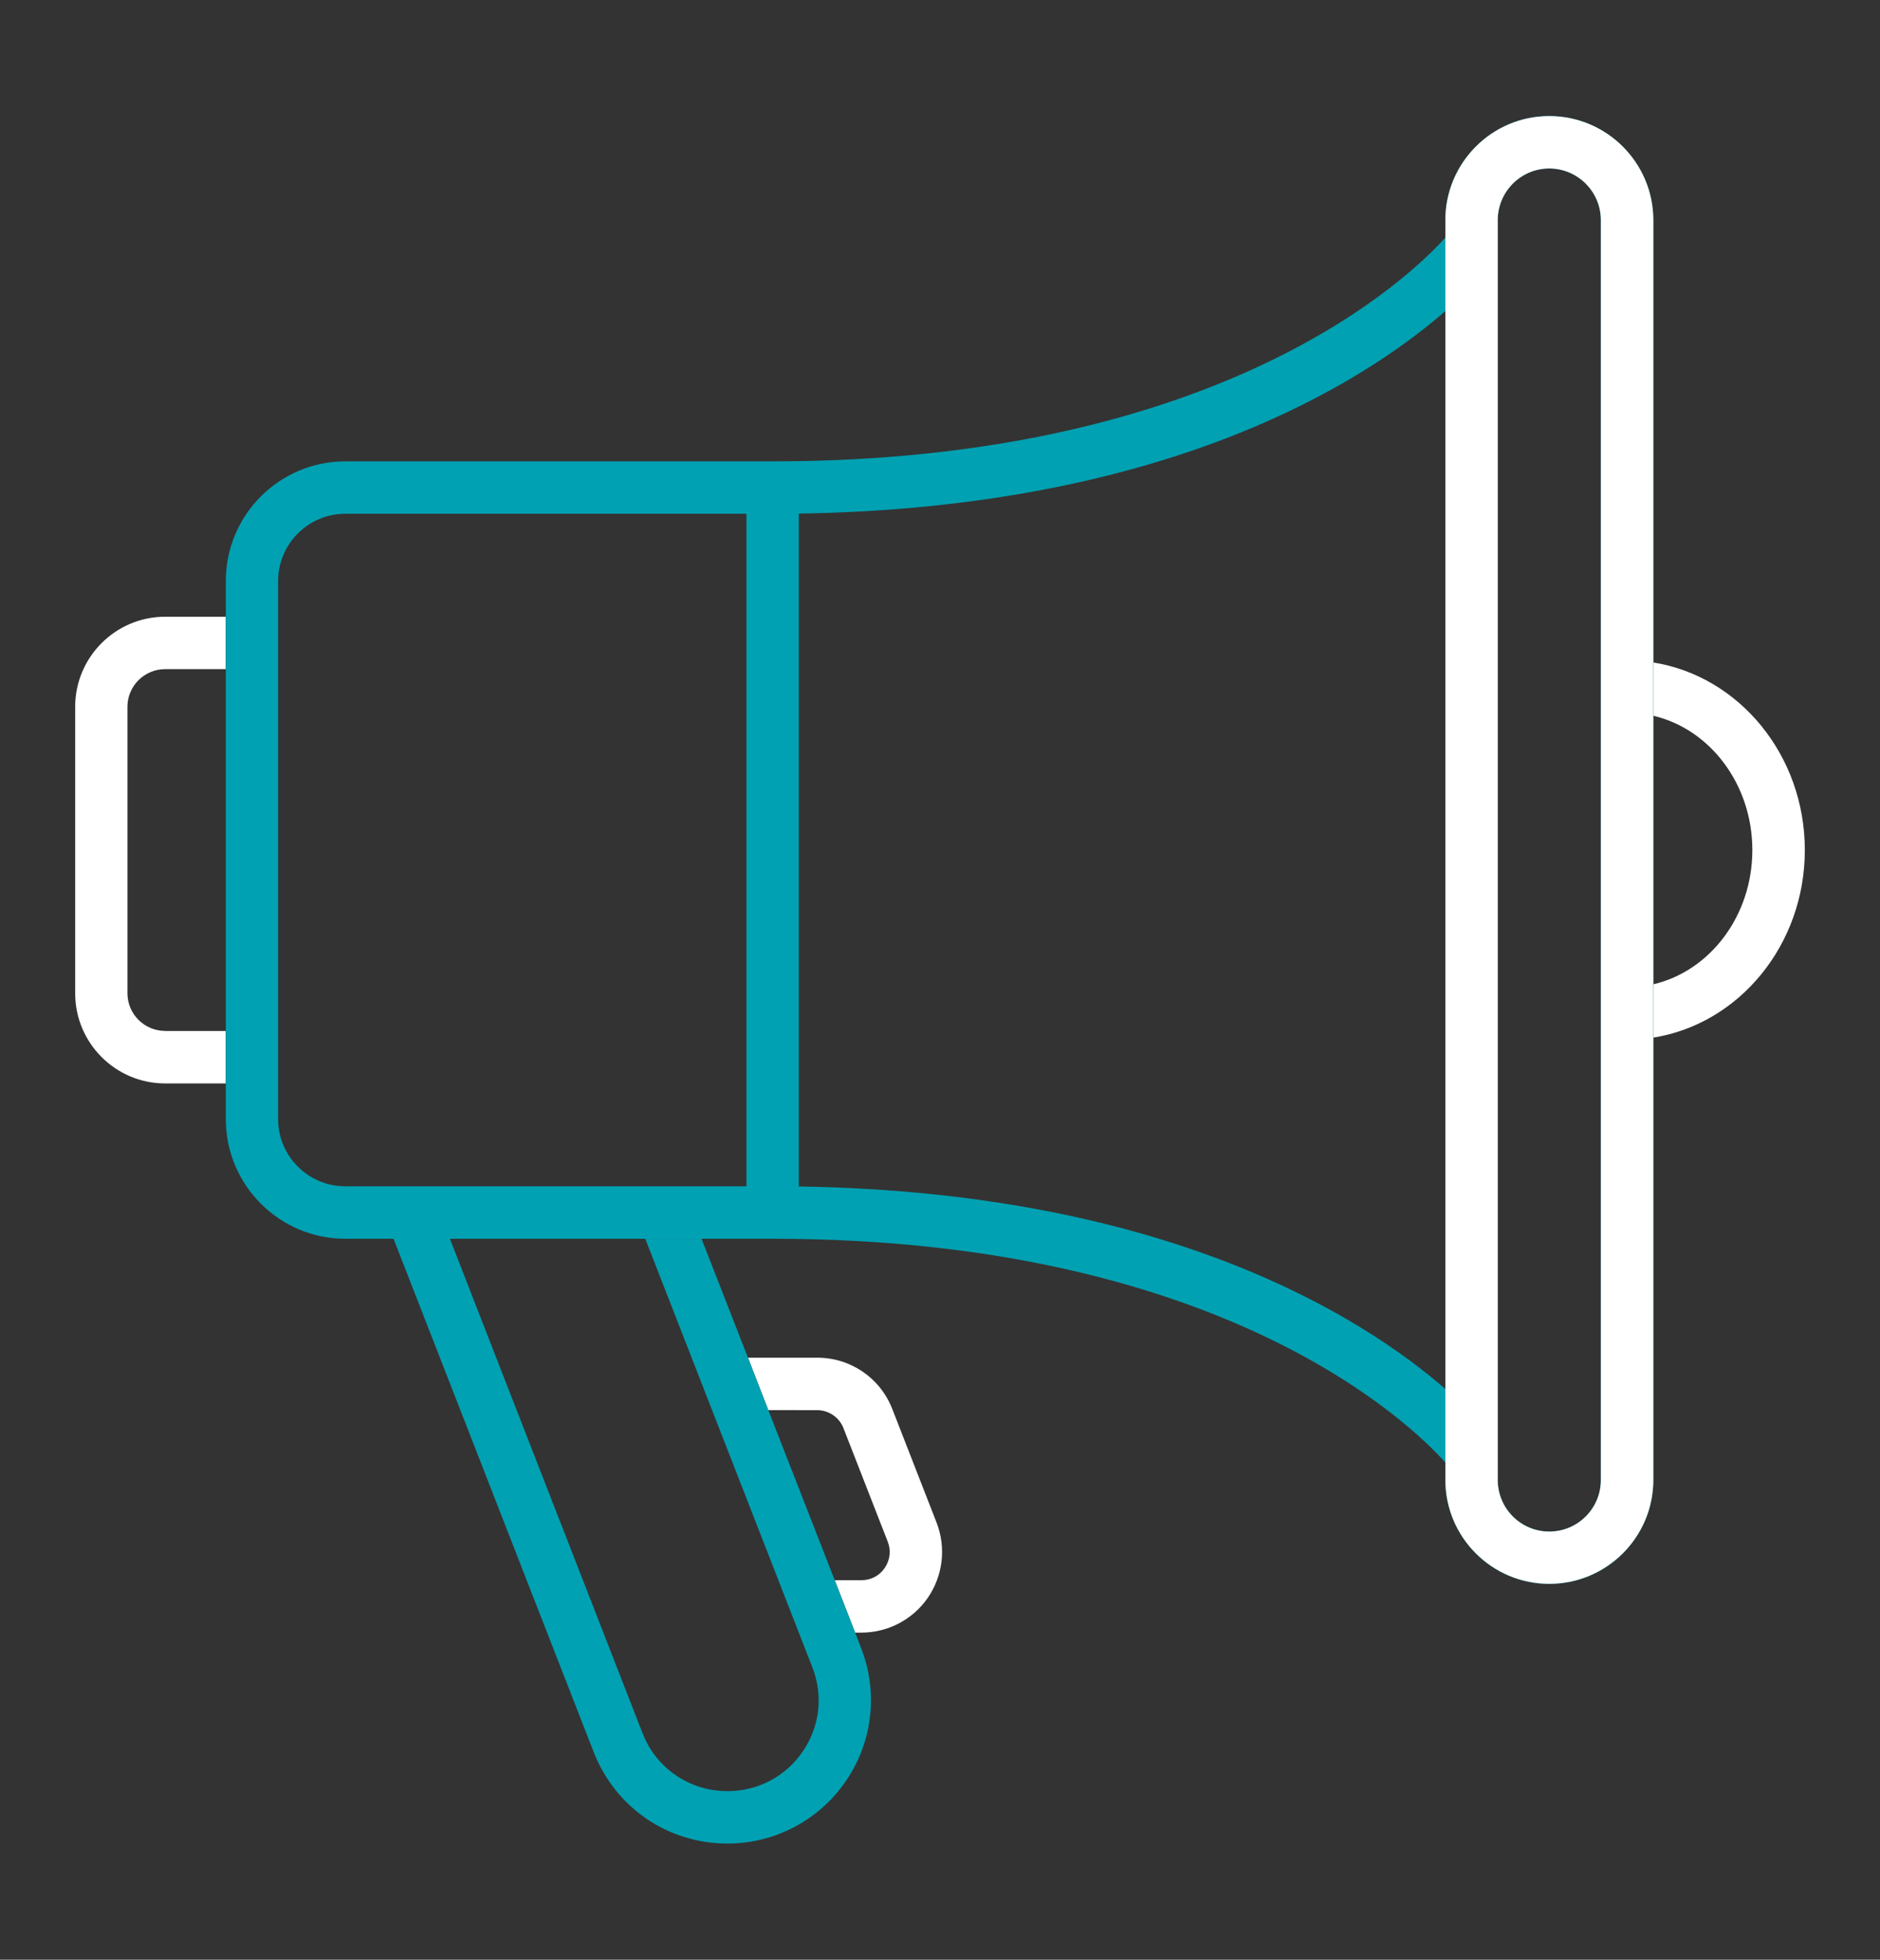
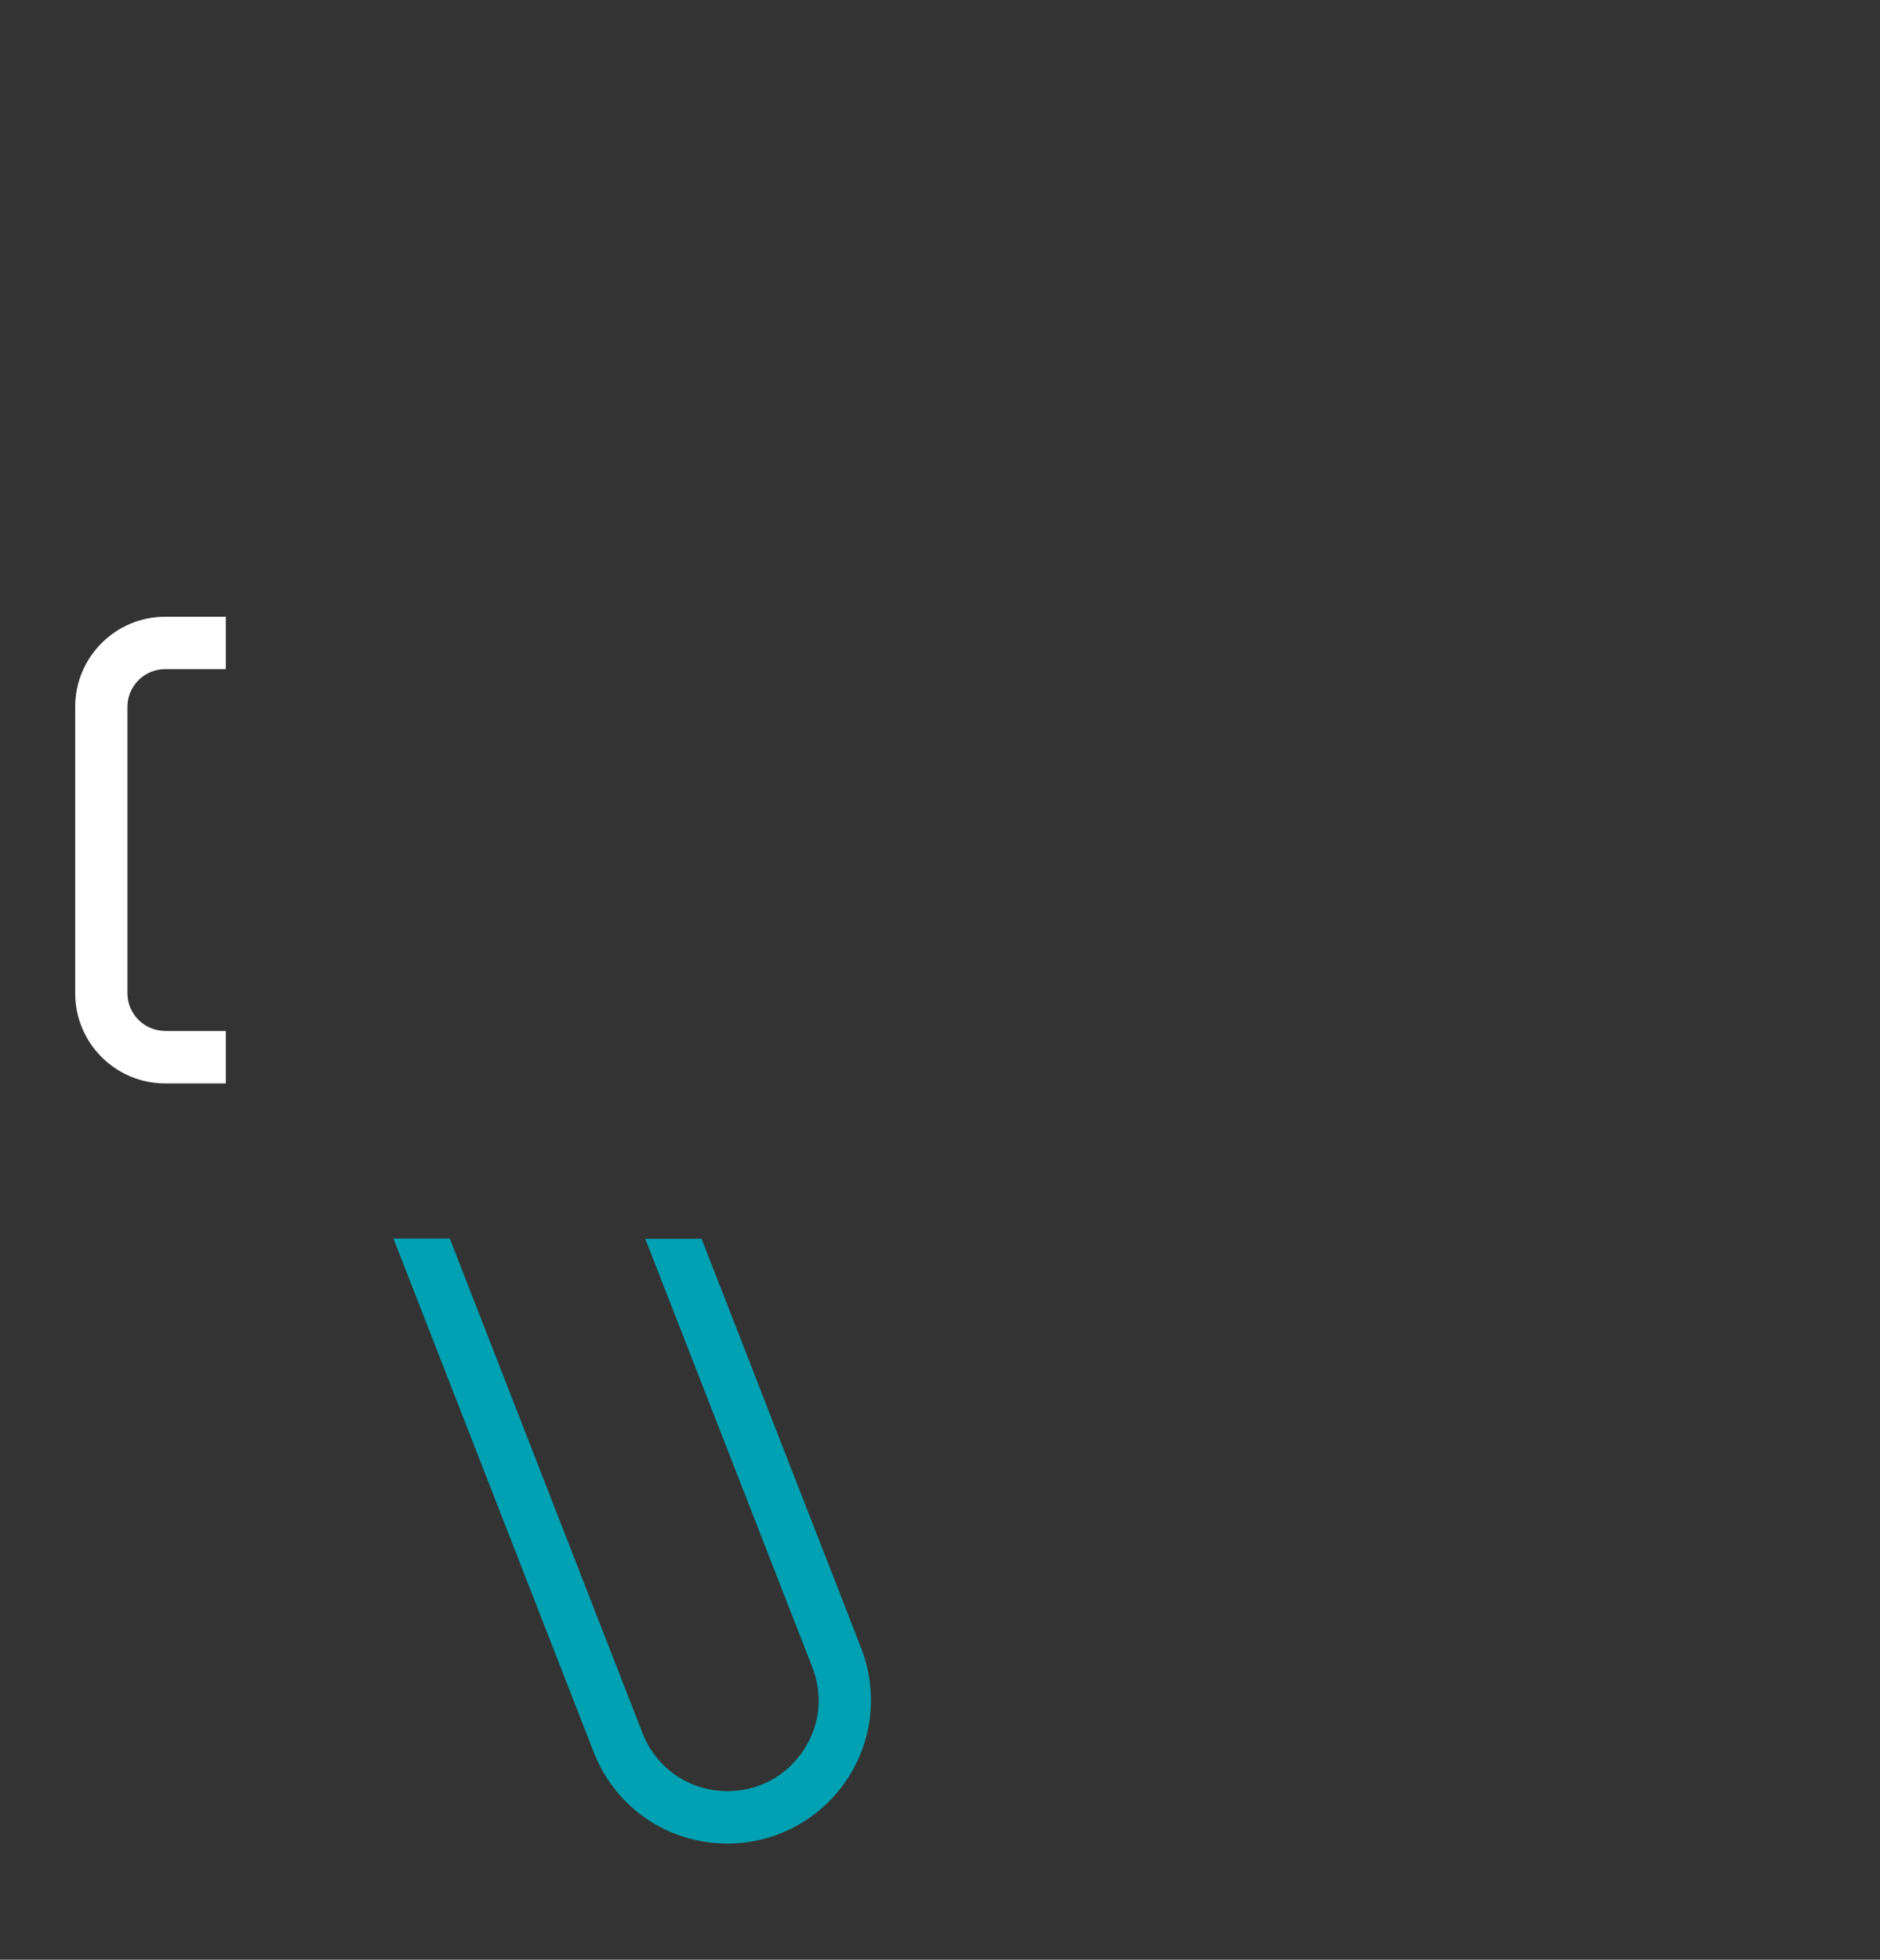
<svg xmlns="http://www.w3.org/2000/svg" version="1.1" id="Layer_1" x="0px" y="0px" width="71px" height="74px" viewBox="0 0 71 74" enable-background="new 0 0 71 74" xml:space="preserve">
  <rect x="0" y="0" width="71" height="74" fill="#333333" stroke="none" />
  <g id="Layer_2">
-     <path fill="#FFFFFF" d="M68.161,32.099c0-3.594-2.491-6.57-5.722-7.083v2.011c2.137,0.501,3.74,2.583,3.74,5.072   c0,2.489-1.604,4.57-3.74,5.069v2.012C65.67,38.669,68.161,35.69,68.161,32.099z" />
    <path fill="#FFFFFF" d="M6.238,38.928c-0.786,0-1.425-0.638-1.425-1.42v-10.82c0-0.783,0.639-1.421,1.425-1.421h2.29v-1.979h-2.29   c-1.875,0-3.399,1.527-3.399,3.4v10.82c0,1.877,1.524,3.403,3.399,3.403h2.29V38.93h-2.29V38.928z" />
-     <path fill="#FFFFFF" d="M30.861,53.248c0.435,0,0.833,0.27,0.991,0.674l1.675,4.294c0.131,0.334,0.086,0.693-0.113,0.989   c-0.199,0.293-0.518,0.464-0.877,0.464h-1.014l0.771,1.979h0.242c1.002,0,1.945-0.496,2.513-1.328   c0.565-0.832,0.687-1.885,0.322-2.825l-1.673-4.291c-0.46-1.177-1.575-1.937-2.838-1.937h-2.613l0.768,1.979L30.861,53.248   L30.861,53.248z" />
    <path fill="#00A1B2" d="M30.676,62.95c0.419,1.073,0.29,2.235-0.361,3.188c-0.653,0.949-1.687,1.496-2.842,1.496   c-1.428,0-2.688-0.857-3.207-2.188l-7.278-18.676H14.86l7.563,19.393c0.82,2.097,2.802,3.451,5.051,3.451   c1.788,0,3.463-0.883,4.471-2.36c1.015-1.479,1.229-3.356,0.575-5.024l-0.224-0.58l-0.771-1.98l-2.508-6.421l-0.768-1.979   l-1.755-4.494h-2.125L30.676,62.95z" />
-     <path fill="#00A1B2" d="M58.508,4.383c-2.164,0-3.923,1.763-3.923,3.93v0.658c-1.245,1.389-8.399,8.45-25.409,8.45H13.039   c-2.487,0-4.511,2.024-4.511,4.518v1.349v1.979v13.661v1.982v1.351c0,2.485,2.023,4.515,4.511,4.515h1.82h2.128h7.381h2.125h2.683   c17.018,0,24.174,7.064,25.409,8.449v0.659c0,2.166,1.759,3.925,3.923,3.925c2.17,0,3.932-1.759,3.932-3.925V39.182v-2.013V27.027   v-2.011V8.313C62.439,6.146,60.678,4.383,58.508,4.383z M28.19,44.795h-3.143h-9.513h-2.496c-1.394,0-2.534-1.137-2.534-2.534   v-2.342V24.278v-2.339c0-1.402,1.141-2.539,2.534-2.539H28.19V44.795z M54.585,31.108v1.98v19.359   c-3.101-2.693-10.493-7.43-24.417-7.646V33.088v-1.98V19.394c13.924-0.216,21.316-4.952,24.417-7.646V31.108z M60.458,55.884   c0,1.075-0.872,1.949-1.95,1.949c-1.072,0-1.945-0.874-1.945-1.949v-1.02V9.333v-1.02c0-1.074,0.873-1.951,1.945-1.951   c1.078,0,1.95,0.877,1.95,1.951V55.884z" />
-     <path fill="#FFFFFF" d="M58.508,4.383c-2.164,0-3.923,1.763-3.923,3.93v0.658v2.777v19.359v1.98v19.358v2.777v0.658   c0,2.166,1.759,3.926,3.923,3.926c2.17,0,3.932-1.76,3.932-3.926V39.182v-2.014V27.027v-2.011V8.313   C62.439,6.146,60.678,4.383,58.508,4.383z M60.458,55.884c0,1.075-0.872,1.949-1.95,1.949c-1.072,0-1.945-0.874-1.945-1.949v-1.02   V9.333v-1.02c0-1.074,0.873-1.951,1.945-1.951c1.078,0,1.95,0.877,1.95,1.951V55.884z" />
  </g>
  <g id="Layer_3">
</g>
</svg>